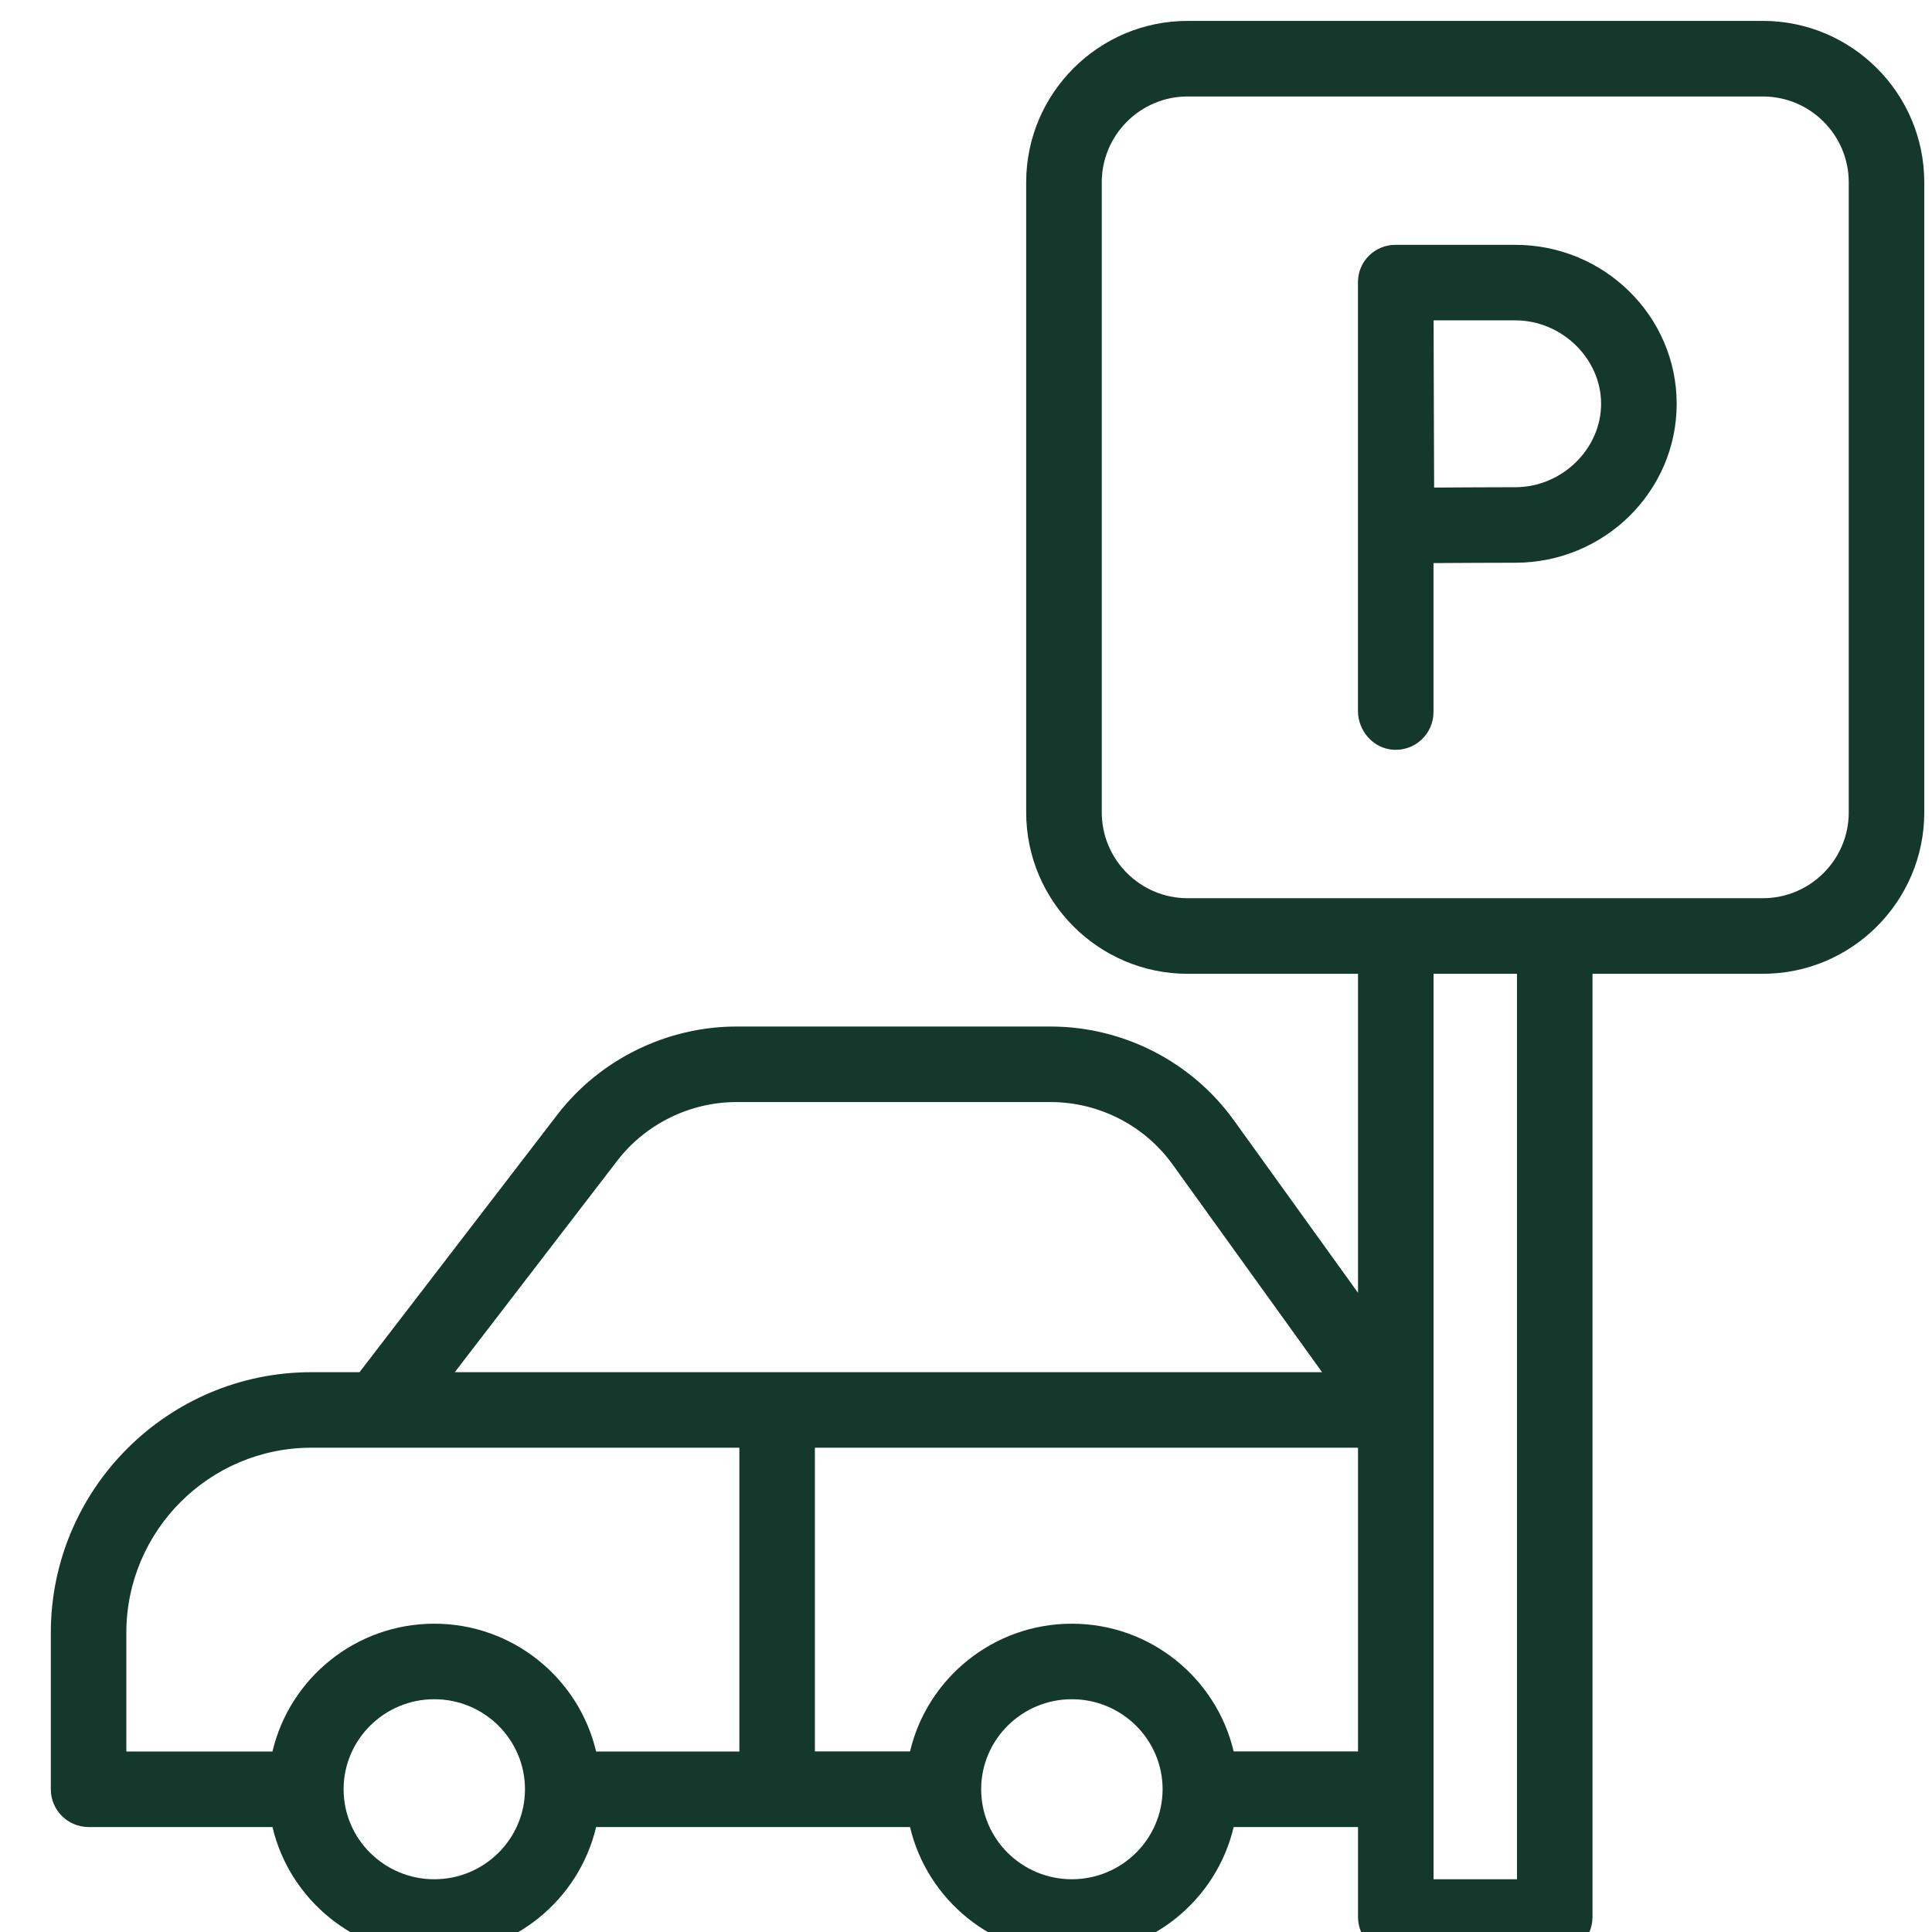
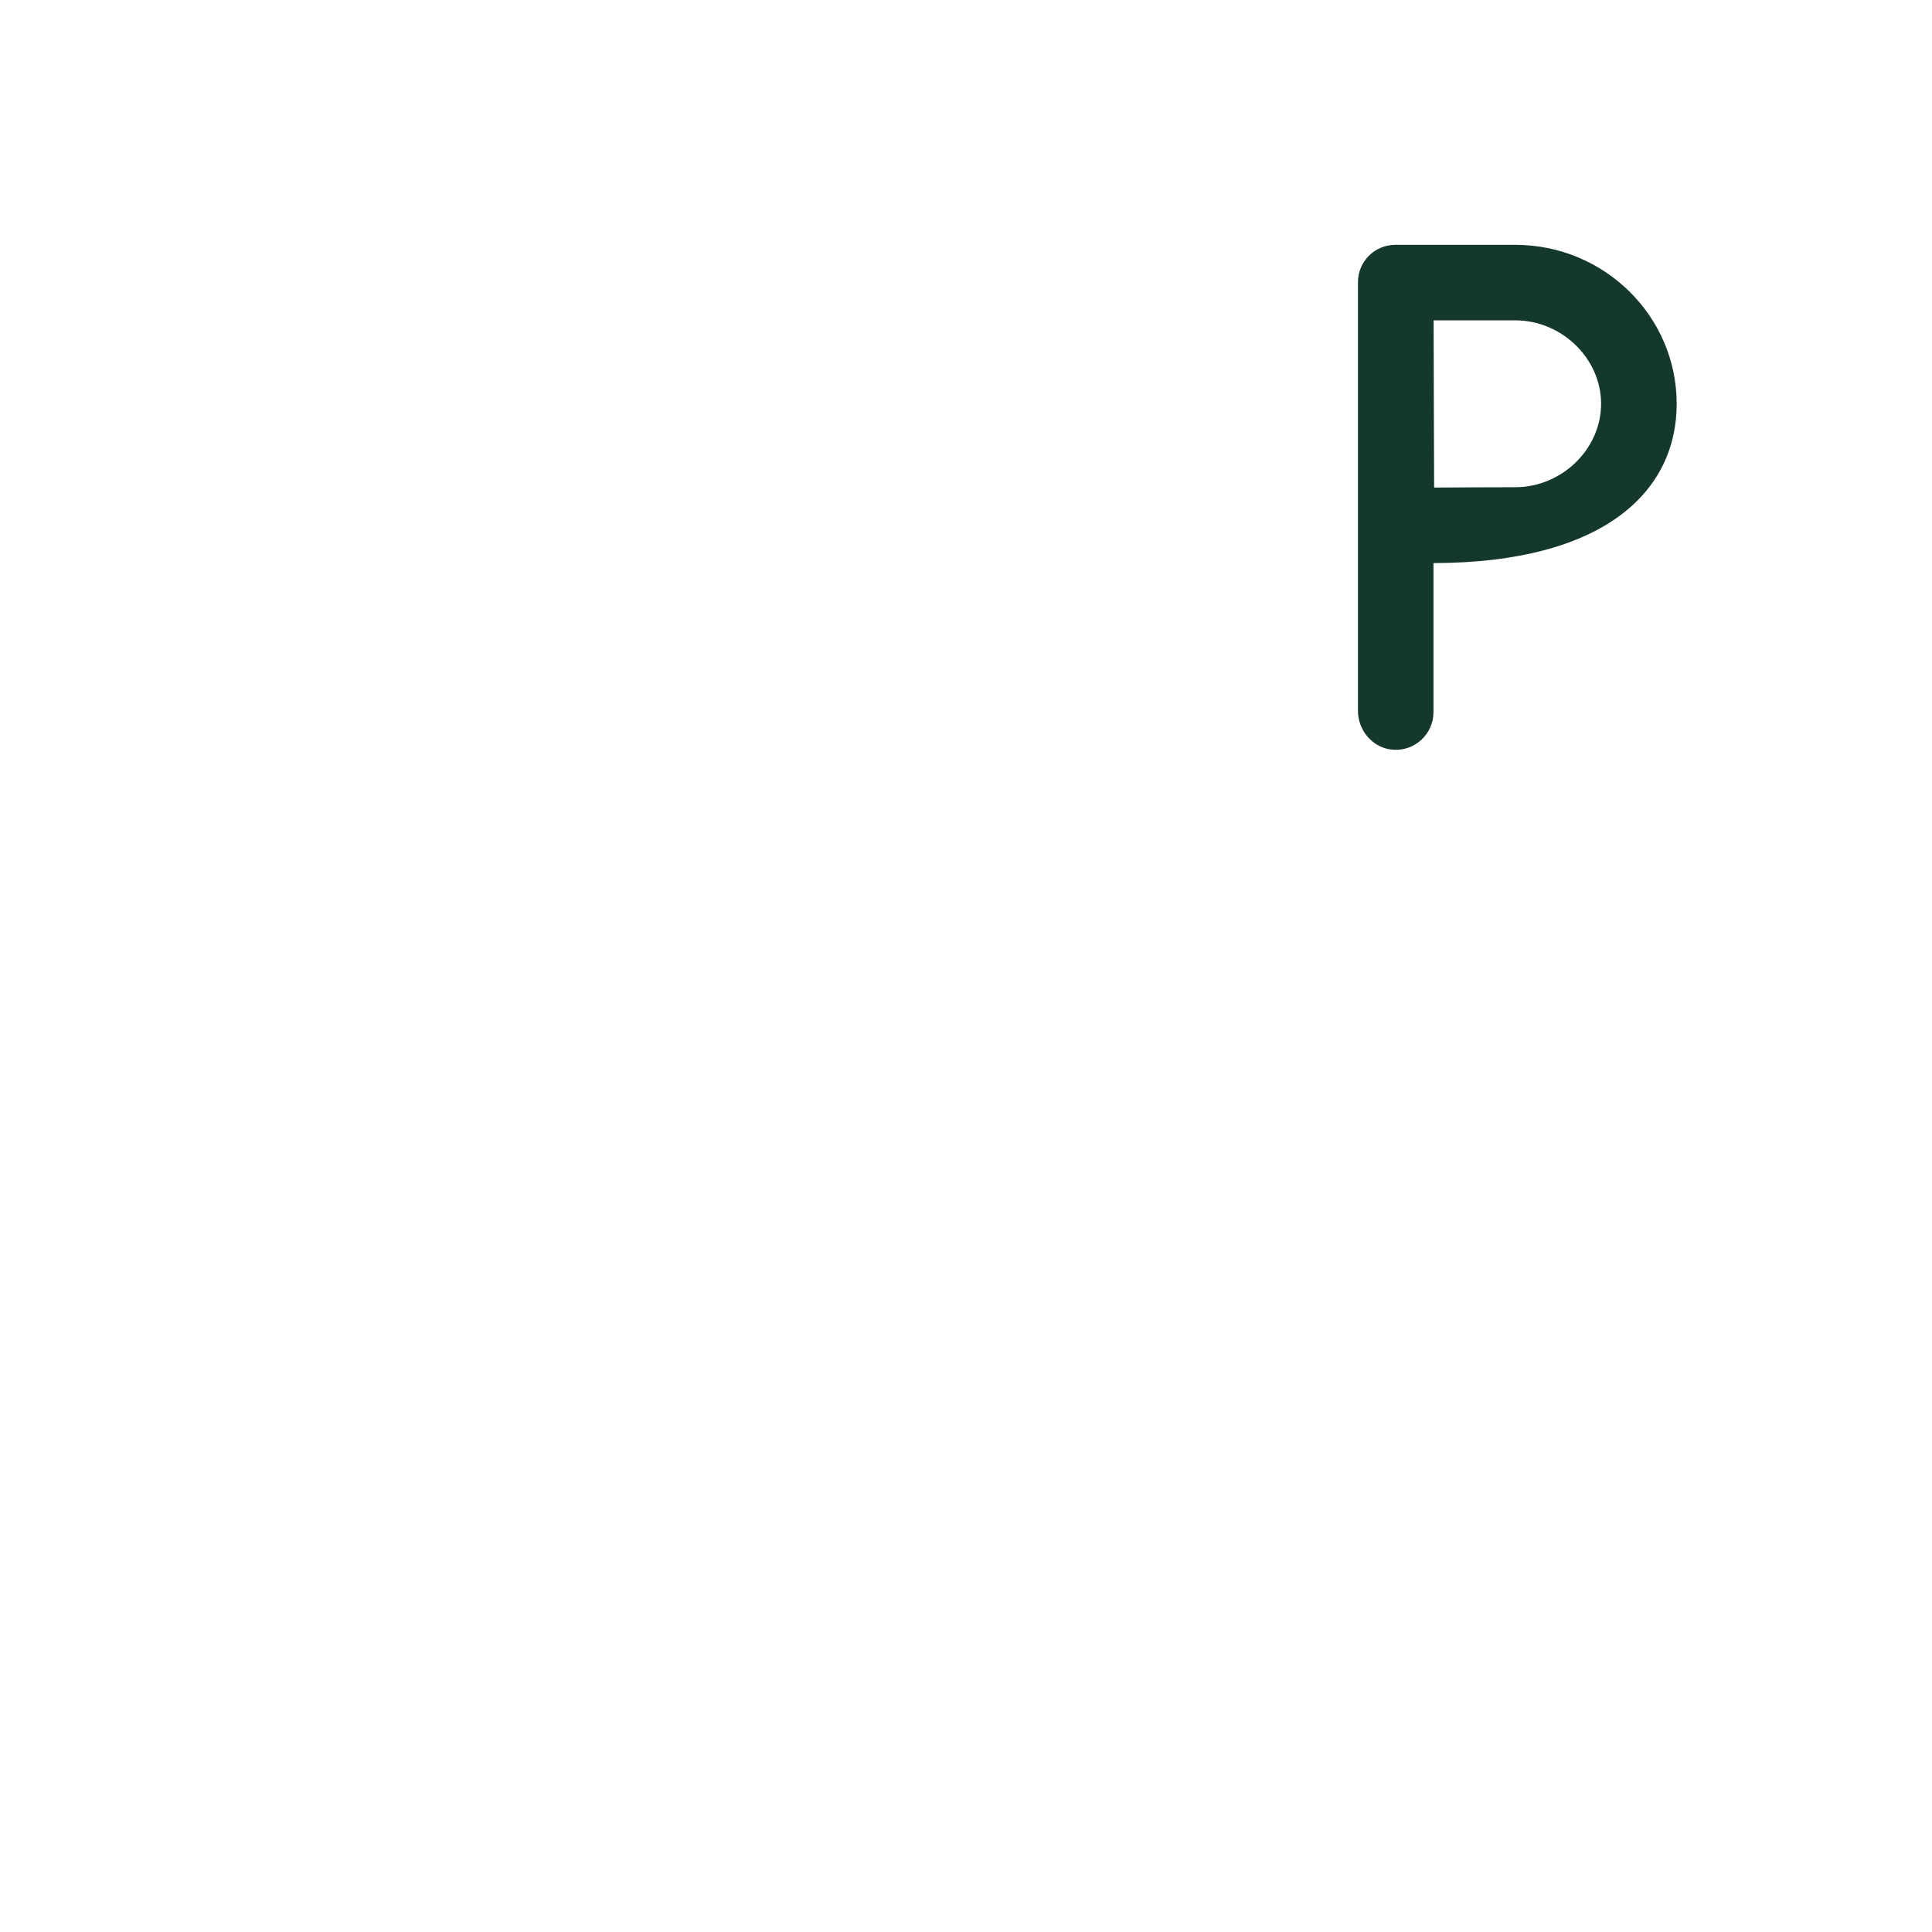
<svg xmlns="http://www.w3.org/2000/svg" width="33" height="33" viewBox="0 0 33 33" fill="none">
  <g clip-path="url(#clip0_2444_11574)">
-     <path d="M30.111 0.357H20.285C18.765 0.357 17.528 1.594 17.528 3.114V13.876C17.528 15.396 18.765 16.633 20.285 16.633H23.196V22.082L21.075 19.135C20.354 18.133 19.183 17.534 17.945 17.534H12.58C11.389 17.534 10.245 18.096 9.521 19.038L6.141 23.438H5.319C2.865 23.438 0.868 25.435 0.868 27.89V30.562C0.868 30.918 1.157 31.207 1.513 31.207H4.654C4.948 32.456 6.075 33.39 7.418 33.39C8.761 33.39 9.888 32.456 10.182 31.207H15.544C15.838 32.456 16.965 33.39 18.308 33.39C19.651 33.39 20.778 32.456 21.072 31.207H23.196V32.745C23.196 33.101 23.485 33.39 23.841 33.39H26.556C26.912 33.39 27.201 33.101 27.201 32.745V16.633H30.111C31.631 16.633 32.868 15.396 32.868 13.876V3.114C32.868 1.594 31.631 0.357 30.111 0.357ZM10.544 19.825C11.026 19.198 11.787 18.824 12.58 18.824H17.945C18.769 18.824 19.548 19.222 20.028 19.889L22.582 23.438H7.768L10.544 19.825ZM2.158 27.89C2.158 26.146 3.576 24.728 5.319 24.728H12.629V29.917H10.182C9.888 28.667 8.761 27.734 7.418 27.734C6.075 27.734 4.948 28.667 4.654 29.917H2.158V27.89ZM7.418 32.099C6.564 32.099 5.869 31.41 5.869 30.562C5.869 29.714 6.564 29.024 7.418 29.024C8.273 29.024 8.967 29.714 8.967 30.562C8.967 31.41 8.272 32.099 7.418 32.099ZM18.308 32.099C17.454 32.099 16.759 31.41 16.759 30.562C16.759 29.714 17.454 29.024 18.308 29.024C19.163 29.024 19.858 29.714 19.858 30.562C19.857 31.41 19.162 32.099 18.308 32.099ZM21.072 29.916C20.778 28.667 19.651 27.734 18.308 27.734C16.965 27.734 15.838 28.667 15.544 29.916H13.919V24.728H23.196V29.916H21.072ZM25.911 32.099H24.486V16.633H25.911V32.099ZM31.578 13.876C31.578 14.684 30.92 15.342 30.111 15.342H20.285C19.477 15.342 18.819 14.684 18.819 13.876V3.114C18.819 2.306 19.477 1.648 20.285 1.648H30.111C30.92 1.648 31.578 2.306 31.578 3.114V13.876H31.578Z" fill="#15382C" />
-     <path d="M25.883 4.182H23.84C23.84 4.182 23.84 4.182 23.84 4.182C23.485 4.179 23.195 4.464 23.195 4.818V4.827V12.141C23.195 12.484 23.455 12.784 23.797 12.806C24.173 12.831 24.485 12.533 24.485 12.163V9.618C24.953 9.615 25.564 9.612 25.883 9.612C27.402 9.612 28.639 8.394 28.639 6.897C28.639 5.4 27.402 4.182 25.883 4.182ZM25.883 8.322C25.565 8.322 24.963 8.325 24.496 8.328C24.494 7.847 24.491 7.221 24.491 6.897C24.491 6.623 24.489 5.972 24.487 5.472H25.883C26.677 5.472 27.348 6.125 27.348 6.897C27.348 7.67 26.677 8.322 25.883 8.322Z" fill="#15382C" />
+     <path d="M25.883 4.182H23.84C23.84 4.182 23.84 4.182 23.84 4.182C23.485 4.179 23.195 4.464 23.195 4.818V4.827V12.141C23.195 12.484 23.455 12.784 23.797 12.806C24.173 12.831 24.485 12.533 24.485 12.163V9.618C27.402 9.612 28.639 8.394 28.639 6.897C28.639 5.4 27.402 4.182 25.883 4.182ZM25.883 8.322C25.565 8.322 24.963 8.325 24.496 8.328C24.494 7.847 24.491 7.221 24.491 6.897C24.491 6.623 24.489 5.972 24.487 5.472H25.883C26.677 5.472 27.348 6.125 27.348 6.897C27.348 7.67 26.677 8.322 25.883 8.322Z" fill="#15382C" />
  </g>
  <defs>
    <clipPath id="clip0_2444_11574">
      <rect width="33" height="33" fill="white" />
    </clipPath>
  </defs>
</svg>